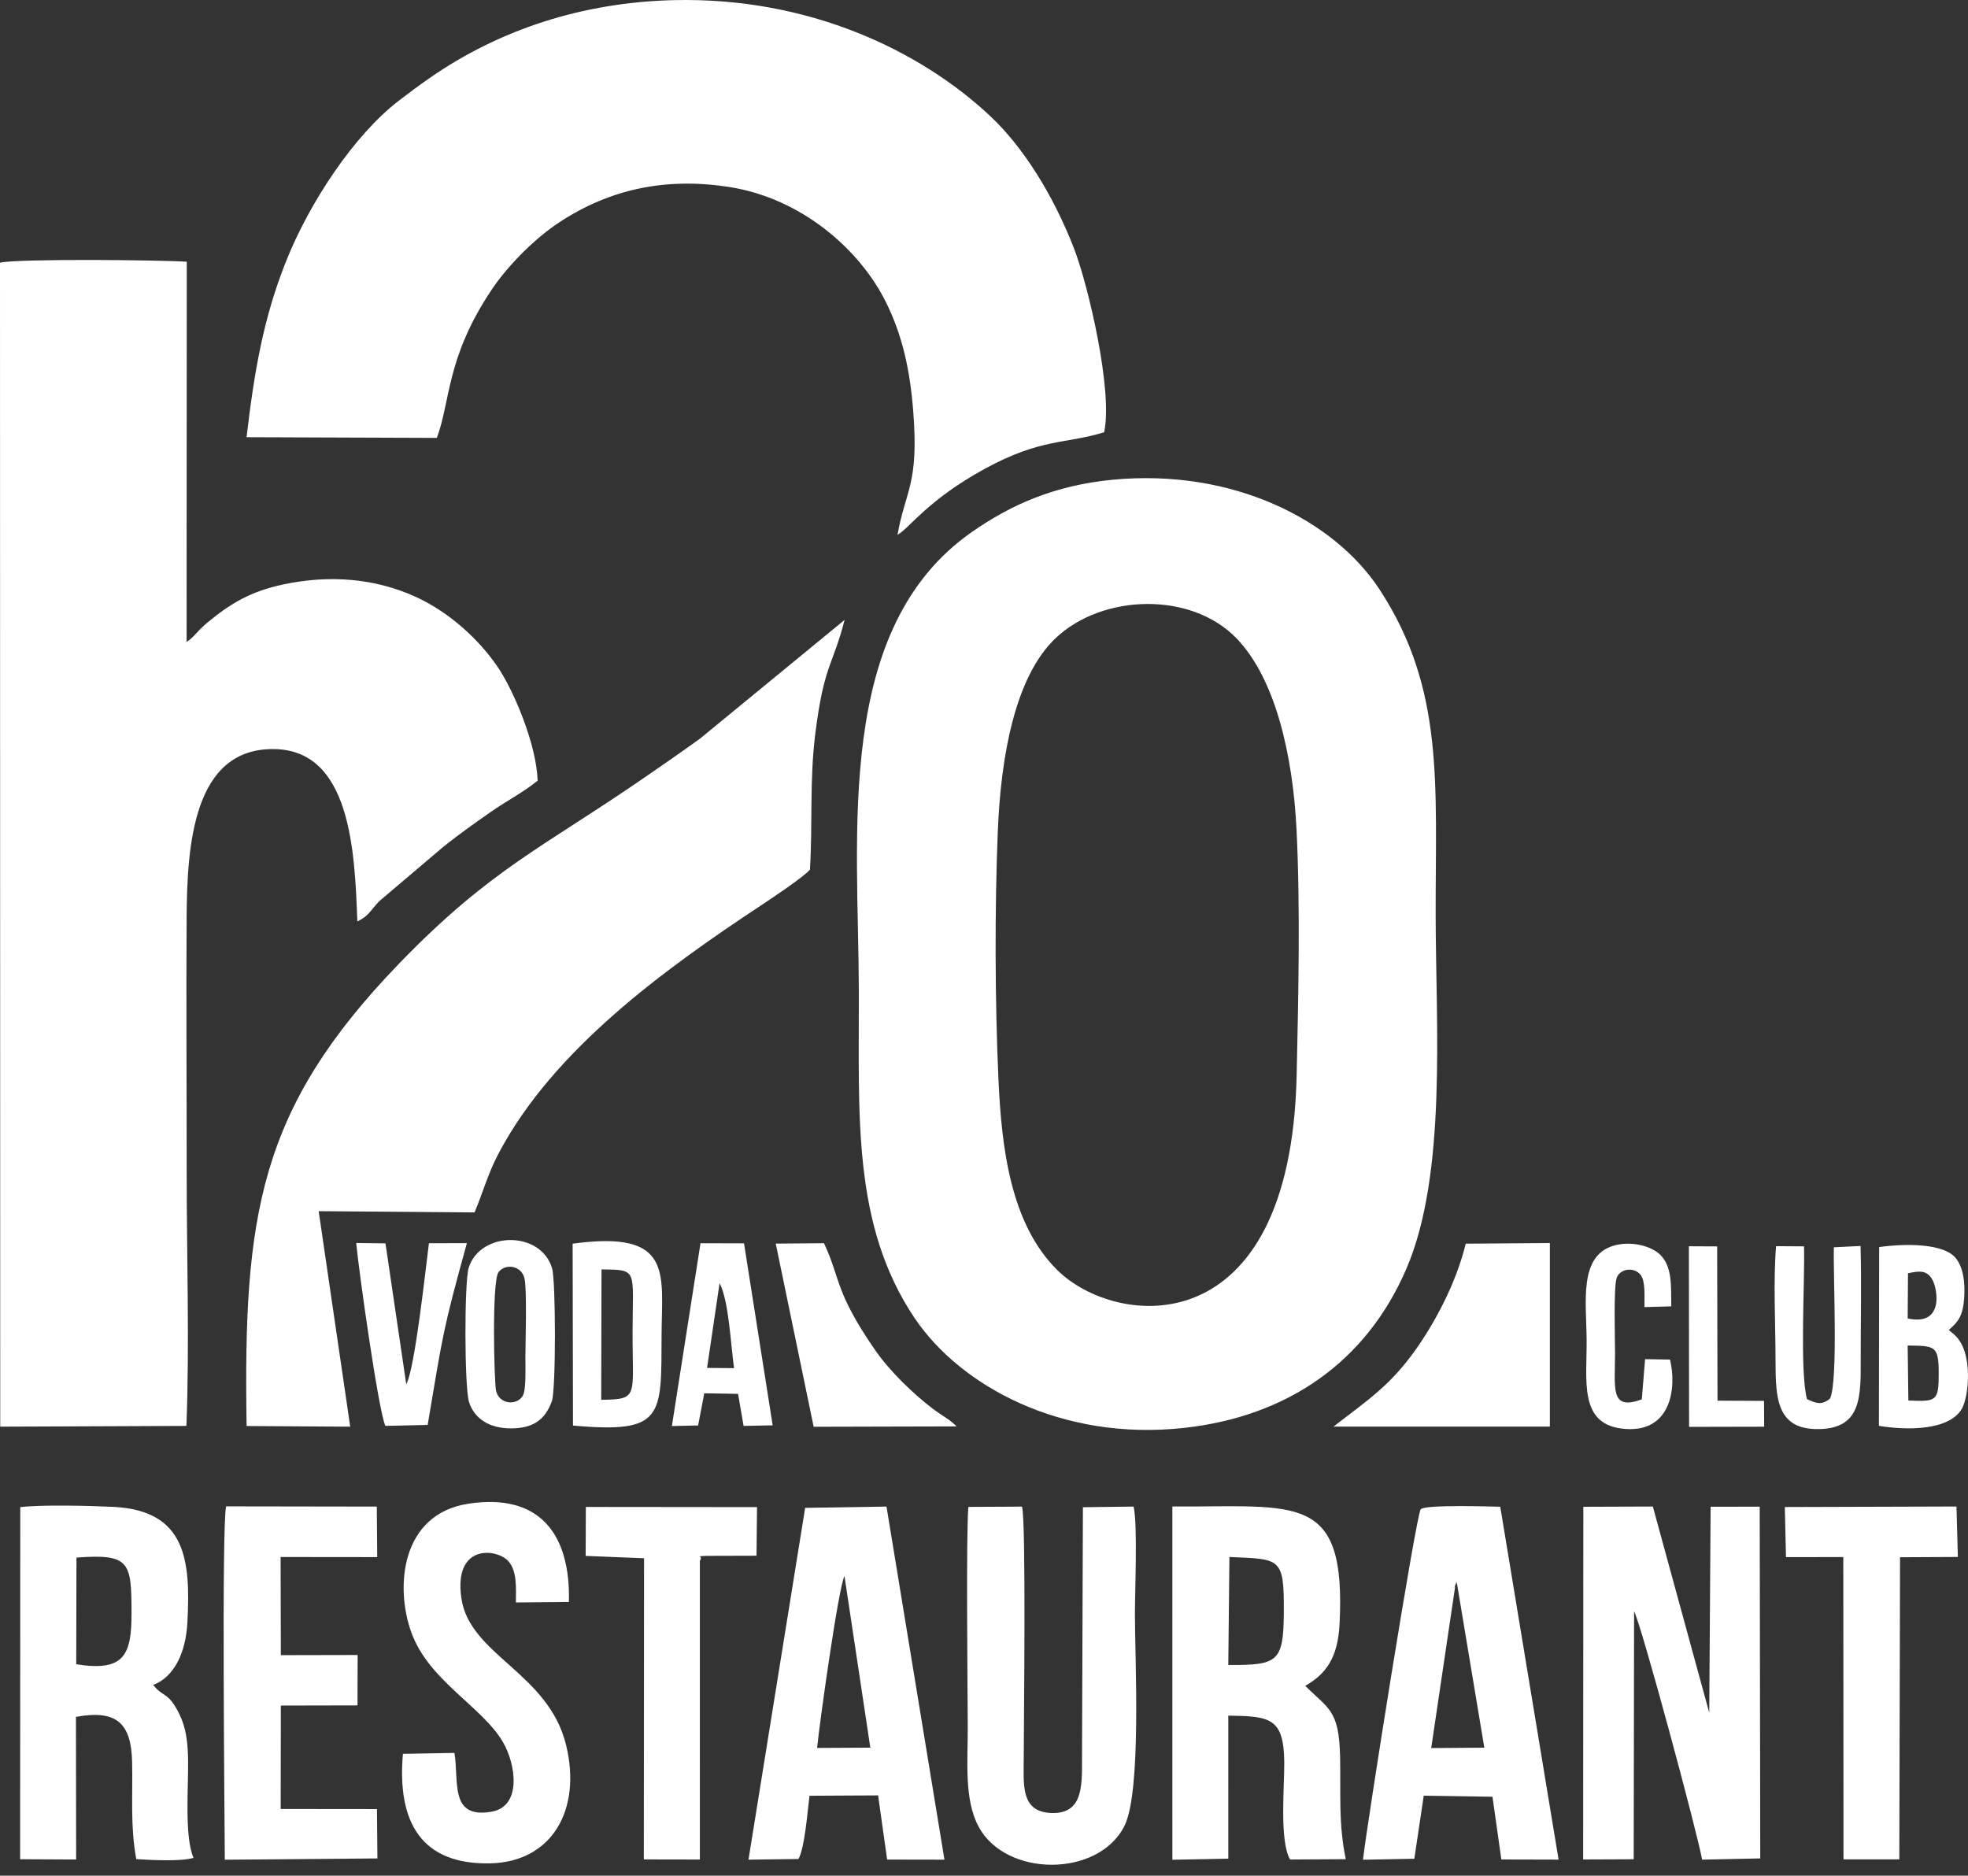
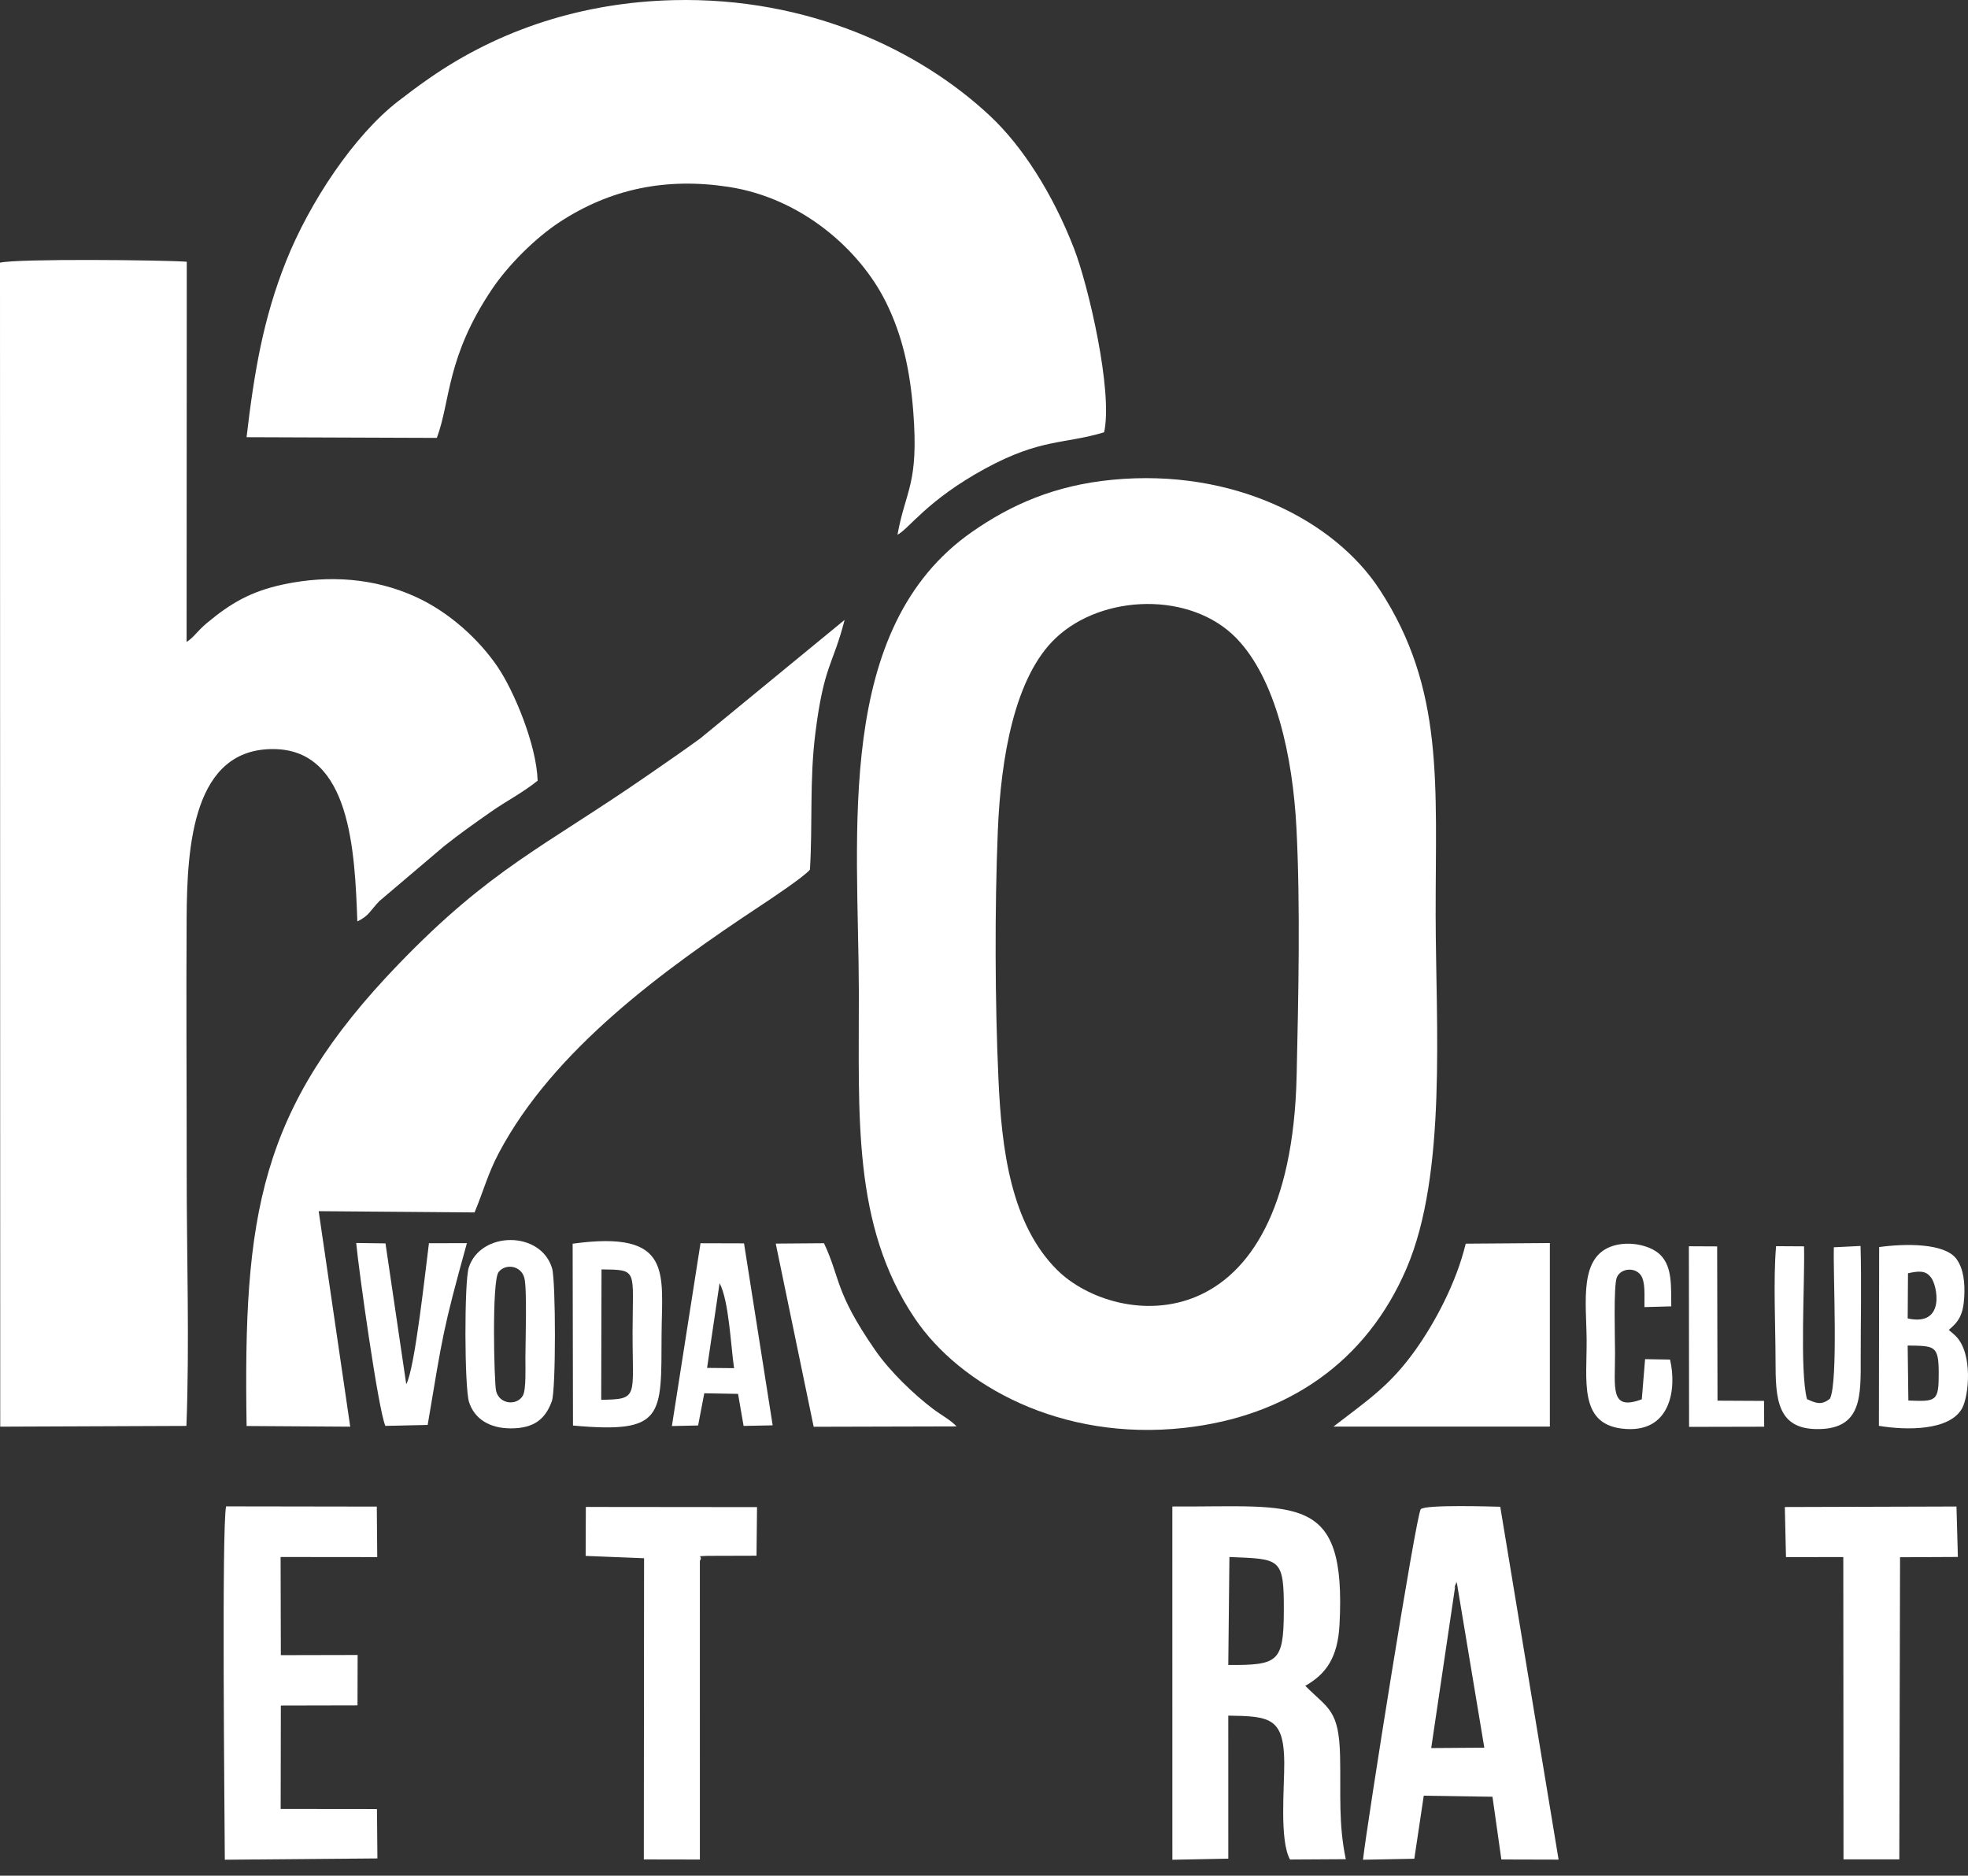
<svg xmlns="http://www.w3.org/2000/svg" width="213" height="203" viewBox="0 0 213 203" fill="none">
  <rect x="0" y="0" width="213" height="203" fill="#333333" stroke="none" />
  <g clip-path="url(#clip0_2506_3049)">
    <path fill-rule="evenodd" clip-rule="evenodd" d="M140.338 116.413C139.679 145.787 120.785 143.753 114.424 137.449C109.365 132.435 108.403 124.235 108.066 116.839C107.683 108.415 107.653 98.324 107.996 89.916C108.322 81.945 109.824 73.26 114.255 69.062C119.304 64.279 128.9 63.984 133.83 69.085C138.06 73.462 139.919 81.77 140.321 89.694C140.745 98.078 140.528 107.928 140.338 116.413ZM120.394 51.923C114.104 52.527 109.385 54.651 105.211 57.559C90.25 67.985 92.919 90.171 92.955 107.331C92.983 120.742 92.207 132.578 99.002 142.667C103.912 149.955 114.841 156.01 128.178 154.533C139.326 153.298 147.891 147.416 152.239 137.256C156.617 127.024 155.4 110.926 155.383 99.075C155.363 84.886 156.367 74.589 149.316 63.802C144.445 56.349 133.526 50.662 120.394 51.923Z" fill="white" />
    <path fill-rule="evenodd" clip-rule="evenodd" d="M20.176 154.321C20.522 145.435 20.202 135.836 20.206 126.87C20.209 117.701 20.144 108.517 20.199 99.349C20.247 91.549 20.879 80.972 29.646 81.069C37.957 81.16 38.397 92.131 38.676 99.722C39.936 99.119 40.052 98.569 41.049 97.529L48.053 91.587C49.788 90.208 51.256 89.178 53.135 87.86C54.784 86.702 56.616 85.769 58.19 84.488C58.067 80.582 55.621 74.759 53.85 72.159C51.874 69.257 48.668 66.252 44.916 64.56C40.599 62.612 35.724 62.175 30.667 63.25C27.105 64.007 24.938 65.316 22.441 67.386C21.312 68.321 20.985 68.988 20.196 69.47L20.215 28.326C17.506 28.134 1.867 27.978 0 28.429L0.025 154.401L20.176 154.321Z" fill="white" />
    <path fill-rule="evenodd" clip-rule="evenodd" d="M26.686 47.316L47.28 47.391C48.772 43.415 48.281 38.676 53.256 31.289C55.003 28.694 57.928 25.762 60.588 24.023C66.053 20.448 72.072 19.184 78.865 20.227C86.816 21.448 93.094 27.079 95.873 32.674C97.687 36.324 98.502 40.093 98.846 44.572C99.448 52.433 98.028 52.971 97.136 57.871C98.374 57.245 100.332 54.14 106.627 50.714C112.668 47.427 115.169 48.095 119.502 46.784C120.475 42.346 117.785 30.87 116.249 26.908C113.938 20.947 110.658 15.834 107.18 12.569C99.58 5.434 87.49 -0.335 72.914 0.015C63.064 0.252 54.025 3.194 46.427 8.495C45.171 9.371 44.291 10.03 43.098 10.951C38.333 14.63 33.509 21.878 30.956 28.287C28.507 34.435 27.525 40.17 26.686 47.316Z" fill="white" />
    <path fill-rule="evenodd" clip-rule="evenodd" d="M26.69 154.331L37.905 154.403L34.491 131.081L51.363 131.215C52.344 128.856 52.805 127.015 53.996 124.767C59.903 113.62 71.794 104.976 82.332 98.008C83.361 97.327 86.973 94.93 87.661 94.121C87.965 89.123 87.607 84.494 88.243 79.391C89.173 71.931 90.163 72.003 91.413 67.088L75.788 79.919C73.862 81.315 72.185 82.467 70.117 83.898C58.878 91.674 53.187 93.933 43.163 104.318C27.971 120.056 26.328 131.598 26.69 154.331Z" fill="white" />
-     <path fill-rule="evenodd" clip-rule="evenodd" d="M176.86 174.39C177.588 175.624 183.744 198.468 184.222 201.26L190.515 201.129L190.456 163.061L185.143 163.068L184.995 185.366L178.89 163.046L171.367 163.072L171.346 201.243L176.818 201.22L176.86 174.39Z" fill="white" />
    <path fill-rule="evenodd" clip-rule="evenodd" d="M133.062 168.506C138.584 168.753 138.985 168.498 138.95 174.481C138.918 179.892 138.304 180.219 132.94 180.195L133.062 168.506ZM141.271 182.448C143.519 181.18 144.791 179.398 144.978 175.824C145.727 161.446 140.426 163.112 126.885 163.042L126.888 201.272L132.942 201.156L132.94 185.675C137.405 185.743 138.957 185.873 138.998 190.721C139.021 193.345 138.458 199.17 139.623 201.247L145.656 201.212C144.852 197.324 145.124 194.258 145.041 190.16C144.938 185.013 143.769 184.959 141.271 182.448Z" fill="white" />
-     <path fill-rule="evenodd" clip-rule="evenodd" d="M8.276 168.57C14.043 168.139 14.221 169.04 14.236 174.48C14.248 179.071 13.509 180.959 8.251 180.114L8.276 168.57ZM16.585 182.354C18.852 181.49 20.112 178.863 20.283 175.592C20.631 168.923 20.19 163.469 12.245 163.081C9.846 162.963 4.516 162.829 2.193 163.11L2.178 201.217L8.241 201.246L8.22 185.809C12.677 184.992 14.211 186.544 14.299 190.712C14.378 194.477 14.091 197.6 14.748 201.205C16.314 201.306 19.568 201.48 20.95 201.07C19.934 198.781 20.41 193.301 20.357 190.439C20.321 188.547 20.147 187.014 19.411 185.509C18.205 183.044 17.658 183.74 16.585 182.354Z" fill="white" />
-     <path fill-rule="evenodd" clip-rule="evenodd" d="M104.813 163.084C104.551 165.558 104.725 182.933 104.741 186.866C104.756 190.52 104.322 194.72 105.913 197.688C108.877 203.213 118.922 203.198 121.705 197.597C123.561 193.863 122.838 179.643 122.834 174.757C122.832 172.226 123.141 165.027 122.694 163.051L117.206 163.119L117.107 190.444C117.124 193.423 117.142 196.375 113.723 196.212C110.434 196.054 110.793 193.1 110.801 190.168C110.813 185.66 111.063 164.56 110.612 163.055L104.813 163.084Z" fill="white" />
    <path fill-rule="evenodd" clip-rule="evenodd" d="M157.493 171.716C158.02 169.872 156.963 173.161 157.667 171.238L160.65 189.144L154.903 189.185L157.493 171.716ZM154.095 194.342L161.533 194.454L162.494 201.242L168.689 201.258L162.375 163.068C161.683 163.058 154.266 162.802 153.767 163.337C153.239 164.106 147.912 197.665 147.519 201.271L153.075 201.165L154.095 194.342Z" fill="white" />
-     <path fill-rule="evenodd" clip-rule="evenodd" d="M88.437 189.172C88.676 186.672 90.757 171.727 91.4 170.574L94.196 189.142L88.437 189.172ZM86.423 201.191C87.1 199.94 87.394 196.127 87.612 194.347L95.038 194.308L96.016 201.253L102.22 201.264L95.948 163.051L87.143 163.188L81.01 201.264L86.423 201.191Z" fill="white" />
-     <path fill-rule="evenodd" clip-rule="evenodd" d="M43.609 189.811C42.957 197.244 45.64 201.826 53.064 201.662C59.729 201.513 62.974 195.879 61.273 188.876C59.361 181.005 50.813 179.14 49.931 172.943C49.09 167.031 53.79 167.591 55.013 168.952C55.983 170.033 55.84 171.832 55.837 173.428L61.573 173.375C61.767 166.098 58.456 161.541 50.664 162.746C43.404 163.869 42.731 171.737 44.526 176.685C46.428 181.931 52.168 184.665 54.436 188.54C55.833 190.926 56.508 195.495 53.212 196.071C48.618 196.873 49.698 192.824 49.184 189.71L43.609 189.811Z" fill="white" />
-     <path fill-rule="evenodd" clip-rule="evenodd" d="M30.37 168.508L40.829 168.519L40.782 163.052L24.471 163.027C23.985 165.225 24.308 196.291 24.332 201.269L40.848 201.13L40.8 195.788L30.377 195.777L30.396 184.586L38.693 184.568L38.708 179.113L30.396 179.131L30.37 168.508Z" fill="white" />
+     <path fill-rule="evenodd" clip-rule="evenodd" d="M30.37 168.508L40.829 168.519L40.782 163.052L24.471 163.027C23.985 165.225 24.308 196.291 24.332 201.269L40.848 201.13L40.8 195.788L30.377 195.777L30.396 184.586L38.693 184.568L38.708 179.113L30.396 179.131Z" fill="white" />
    <path fill-rule="evenodd" clip-rule="evenodd" d="M205.646 168.534L211.904 168.503L211.753 163.043L193.175 163.099L193.3 168.521L199.503 168.514L199.525 201.233L205.566 201.231L205.646 168.534Z" fill="white" />
    <path fill-rule="evenodd" clip-rule="evenodd" d="M69.708 168.642L69.682 201.237L75.749 201.248L75.747 168.922C76.166 168.315 75.122 168.466 76.504 168.383L81.878 168.368L81.935 163.109L63.407 163.09L63.386 168.389L69.708 168.642Z" fill="white" />
    <path fill-rule="evenodd" clip-rule="evenodd" d="M158.636 134.597C157.615 138.865 155.256 143.223 153.153 146.163C150.398 150.012 147.993 151.556 144.319 154.396L167.744 154.395L167.744 134.53L158.636 134.597Z" fill="white" />
    <path fill-rule="evenodd" clip-rule="evenodd" d="M83.96 134.589L88.065 154.413L103.534 154.373C102.829 153.64 101.83 153.12 101.004 152.495C98.896 150.906 96.308 148.417 94.715 146.112C90.312 139.741 91 138.419 89.181 134.548L83.96 134.589Z" fill="white" />
    <path fill-rule="evenodd" clip-rule="evenodd" d="M206.546 151.573L206.471 145.622C209.391 145.668 209.826 145.581 209.832 148.609C209.836 151.681 209.573 151.693 206.546 151.573ZM206.505 137.799C207.621 137.561 208.395 137.457 208.98 138.236C209.656 139.017 210.647 143.609 206.473 142.691L206.505 137.799ZM210.922 143.933C211.954 143.053 212.485 142.355 212.595 140.35C212.677 138.835 212.526 137.351 211.774 136.284C210.504 134.481 206.06 134.592 203.384 134.965L203.357 154.313C206.432 154.825 211.019 154.824 212.355 152.425C213.087 151.111 213.56 146.519 211.695 144.619C211.443 144.363 211.563 144.497 211.244 144.211L210.922 143.933Z" fill="white" />
    <path fill-rule="evenodd" clip-rule="evenodd" d="M65.07 151.497L65.103 137.381C69.108 137.433 68.474 137.341 68.465 144.208C68.456 151.252 69.168 151.424 65.07 151.497ZM62.015 154.28C71.912 155.175 71.568 153.294 71.603 144.483C71.63 137.852 72.951 133.096 61.978 134.599L62.015 154.28Z" fill="white" />
    <path fill-rule="evenodd" clip-rule="evenodd" d="M53.693 150.537C53.484 149.682 53.21 138.63 53.963 137.67C54.705 136.725 56.383 136.947 56.749 138.292C57.062 139.44 56.866 145.344 56.864 146.96C56.863 147.905 56.96 150.404 56.59 151.043C55.948 152.153 54.053 152.012 53.693 150.537ZM59.729 151.638C60.176 150.406 60.16 138.635 59.752 137.262C58.534 133.168 52.007 133.227 50.734 137.186C50.24 138.722 50.261 150.179 50.768 151.751C51.339 153.519 52.933 154.581 55.267 154.587C57.854 154.593 59.044 153.53 59.729 151.638Z" fill="white" />
    <path fill-rule="evenodd" clip-rule="evenodd" d="M77.882 138.868C78.889 140.787 79.087 145.541 79.449 148.07L76.528 148.042L77.882 138.868ZM76.225 150.788L79.881 150.854L80.481 154.321L83.628 154.258L80.527 134.563L75.817 134.55L72.72 154.335L75.559 154.273L76.225 150.788Z" fill="white" />
    <path fill-rule="evenodd" clip-rule="evenodd" d="M46.288 154.211C47.934 144.446 47.906 144.029 50.533 134.54L46.425 134.55C46.054 137.365 44.915 148.115 43.969 149.809L41.721 134.566L38.553 134.523C38.811 137.365 40.95 152.644 41.709 154.317L46.288 154.211Z" fill="white" />
    <path fill-rule="evenodd" clip-rule="evenodd" d="M192.228 134.869C191.913 138.59 192.169 143.4 192.169 147.236C192.169 151.392 192.301 154.785 196.957 154.663C201.531 154.544 201.394 151.023 201.388 146.961C201.384 142.955 201.483 138.862 201.37 134.846L198.481 134.988C198.392 137.966 198.969 149.505 198.063 151.365C197.124 152.148 196.473 151.828 195.571 151.42C194.767 148.286 195.35 138.918 195.255 134.887L192.228 134.869Z" fill="white" />
    <path fill-rule="evenodd" clip-rule="evenodd" d="M174.798 146.41C174.802 145.002 174.614 139.136 174.996 138.24C175.407 137.277 176.875 137.109 177.551 137.958C178.126 138.679 177.96 140.346 177.98 141.462L180.884 141.381C180.853 139.183 181.009 137.141 179.722 135.829C178.739 134.827 176.48 134.26 174.618 134.823C170.861 135.96 171.695 140.882 171.724 145.034C171.755 149.396 170.896 154.016 175.483 154.604C180.89 155.297 181.495 150.192 180.747 147.141L178.051 147.095L177.695 151.439C174.211 152.742 174.807 150.238 174.798 146.41Z" fill="white" />
    <path fill-rule="evenodd" clip-rule="evenodd" d="M182.812 154.424L190.941 154.406L190.923 151.613L185.889 151.588L185.851 134.893L182.79 134.878L182.812 154.424Z" fill="white" />
  </g>
  <defs>
    <clipPath id="clip0_2506_3049">
      <rect width="213" height="203" fill="white" />
    </clipPath>
  </defs>
</svg>